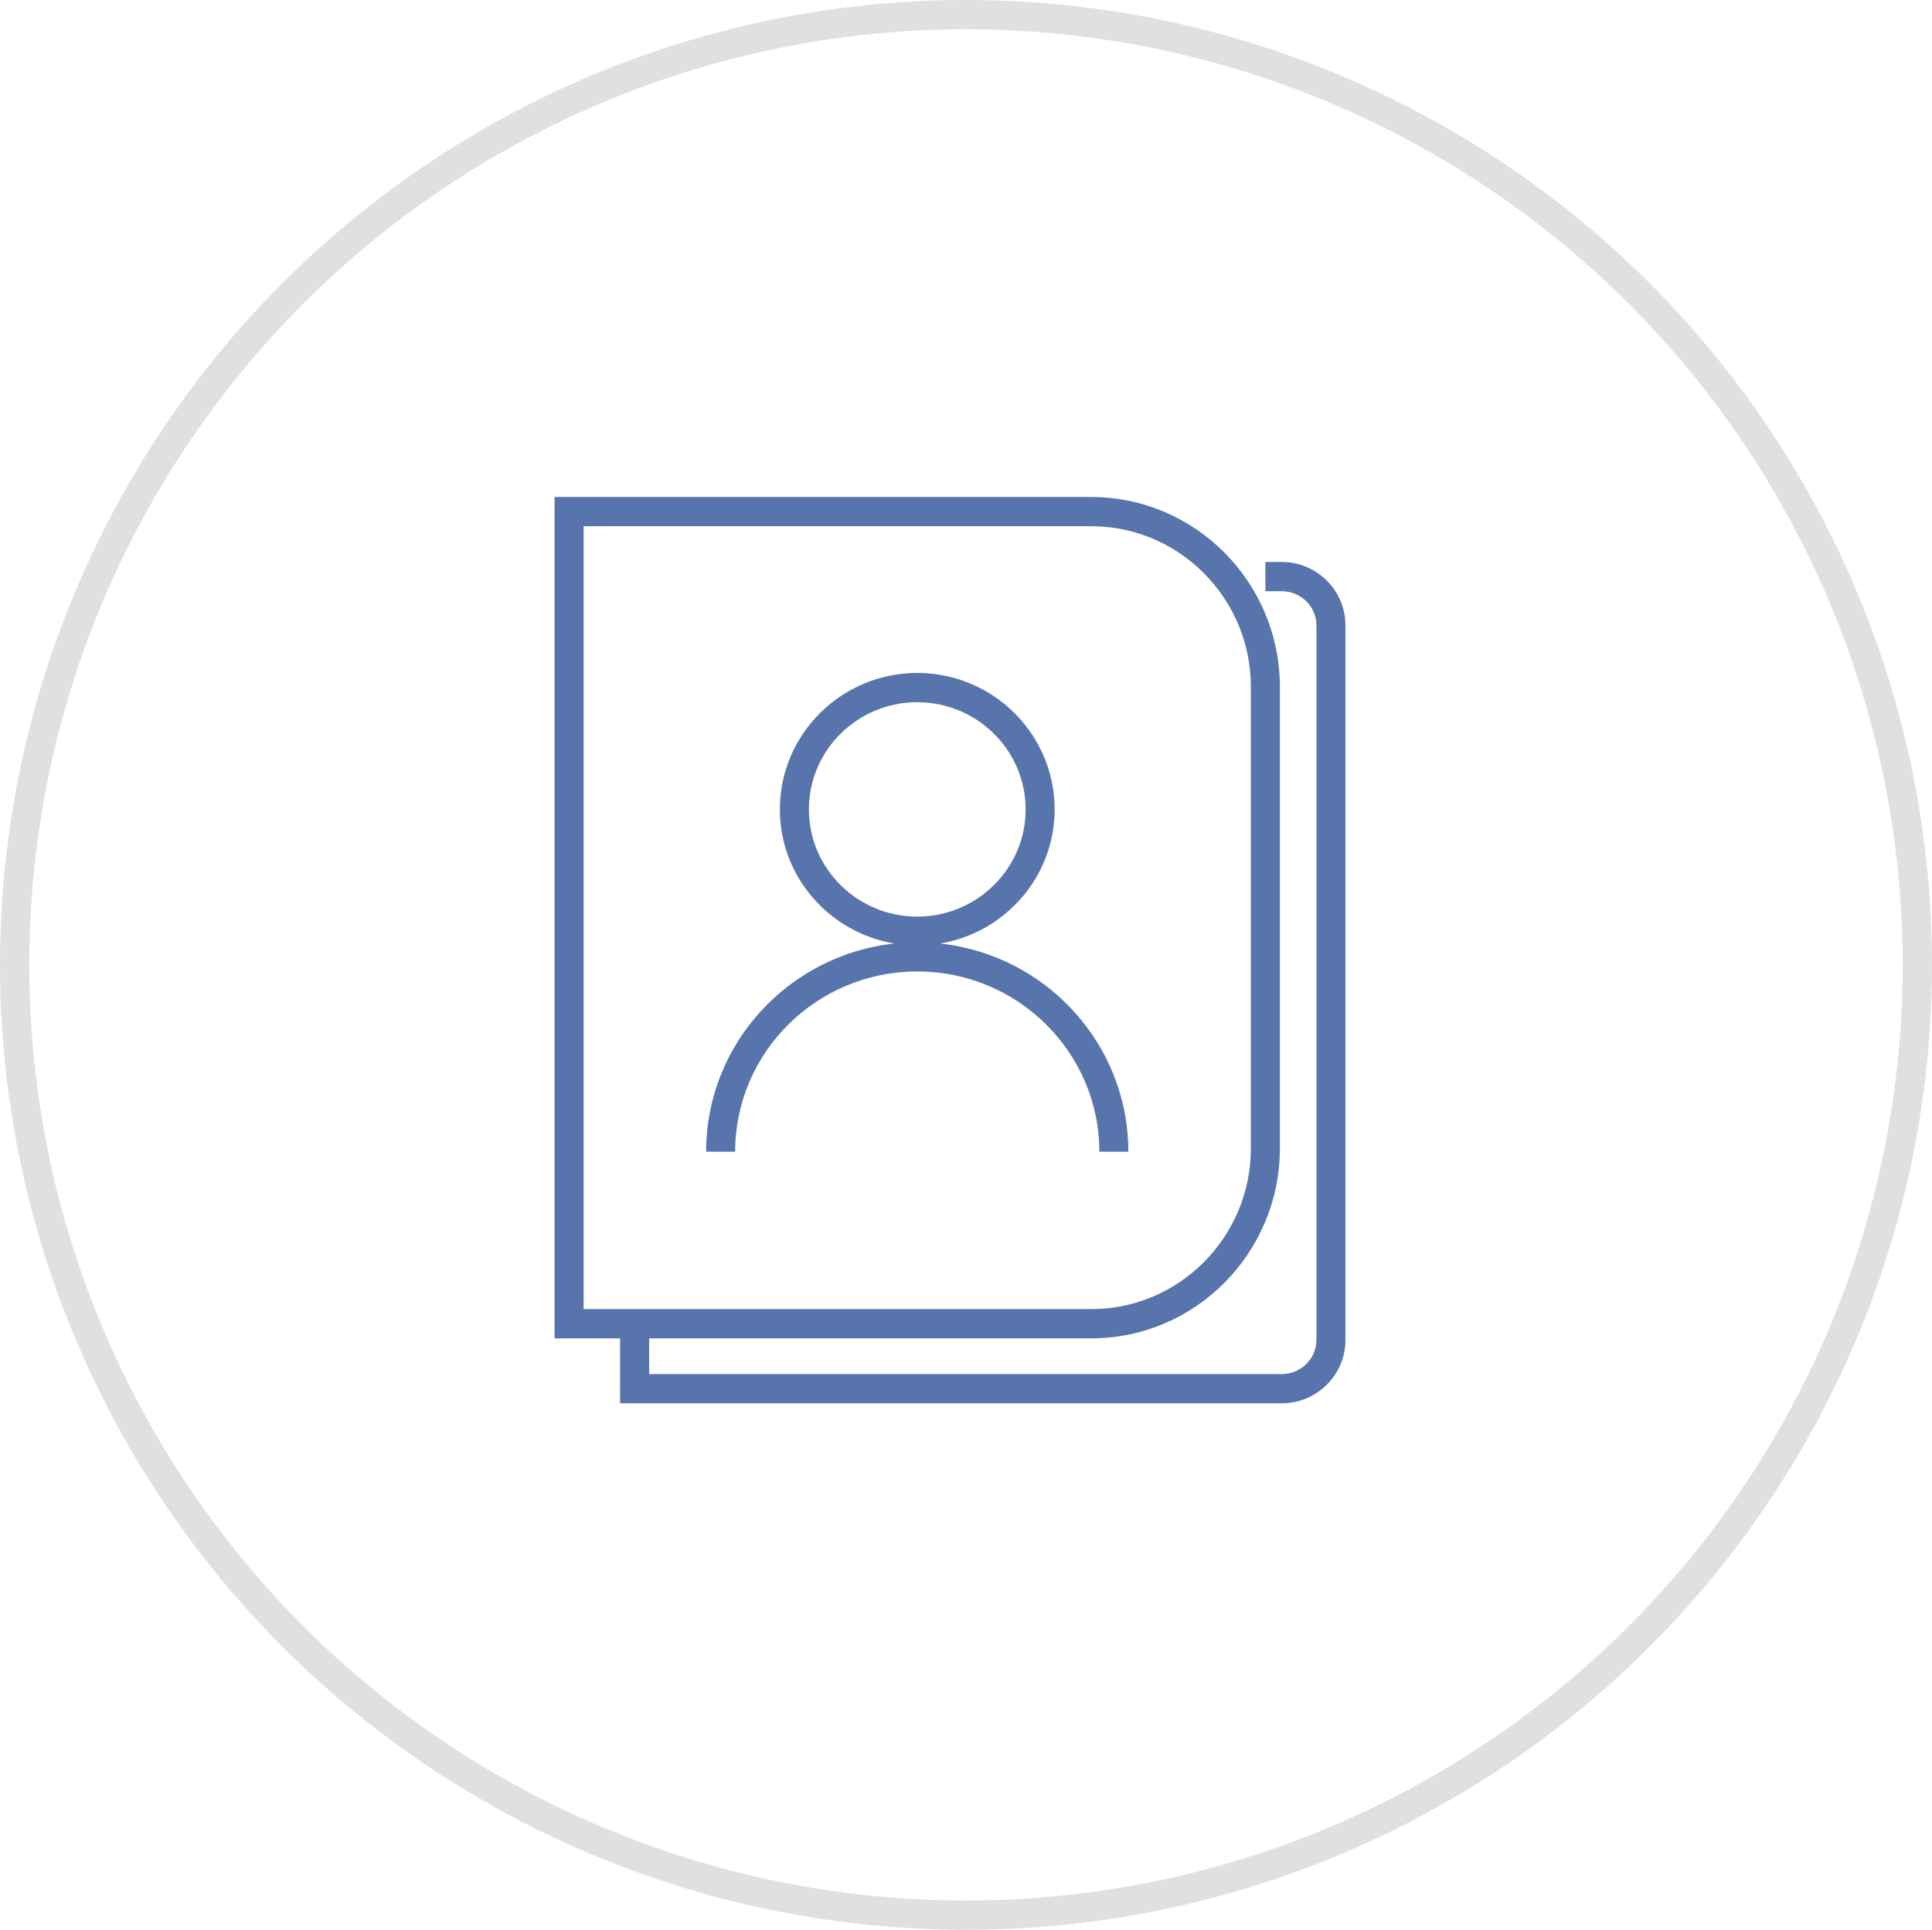
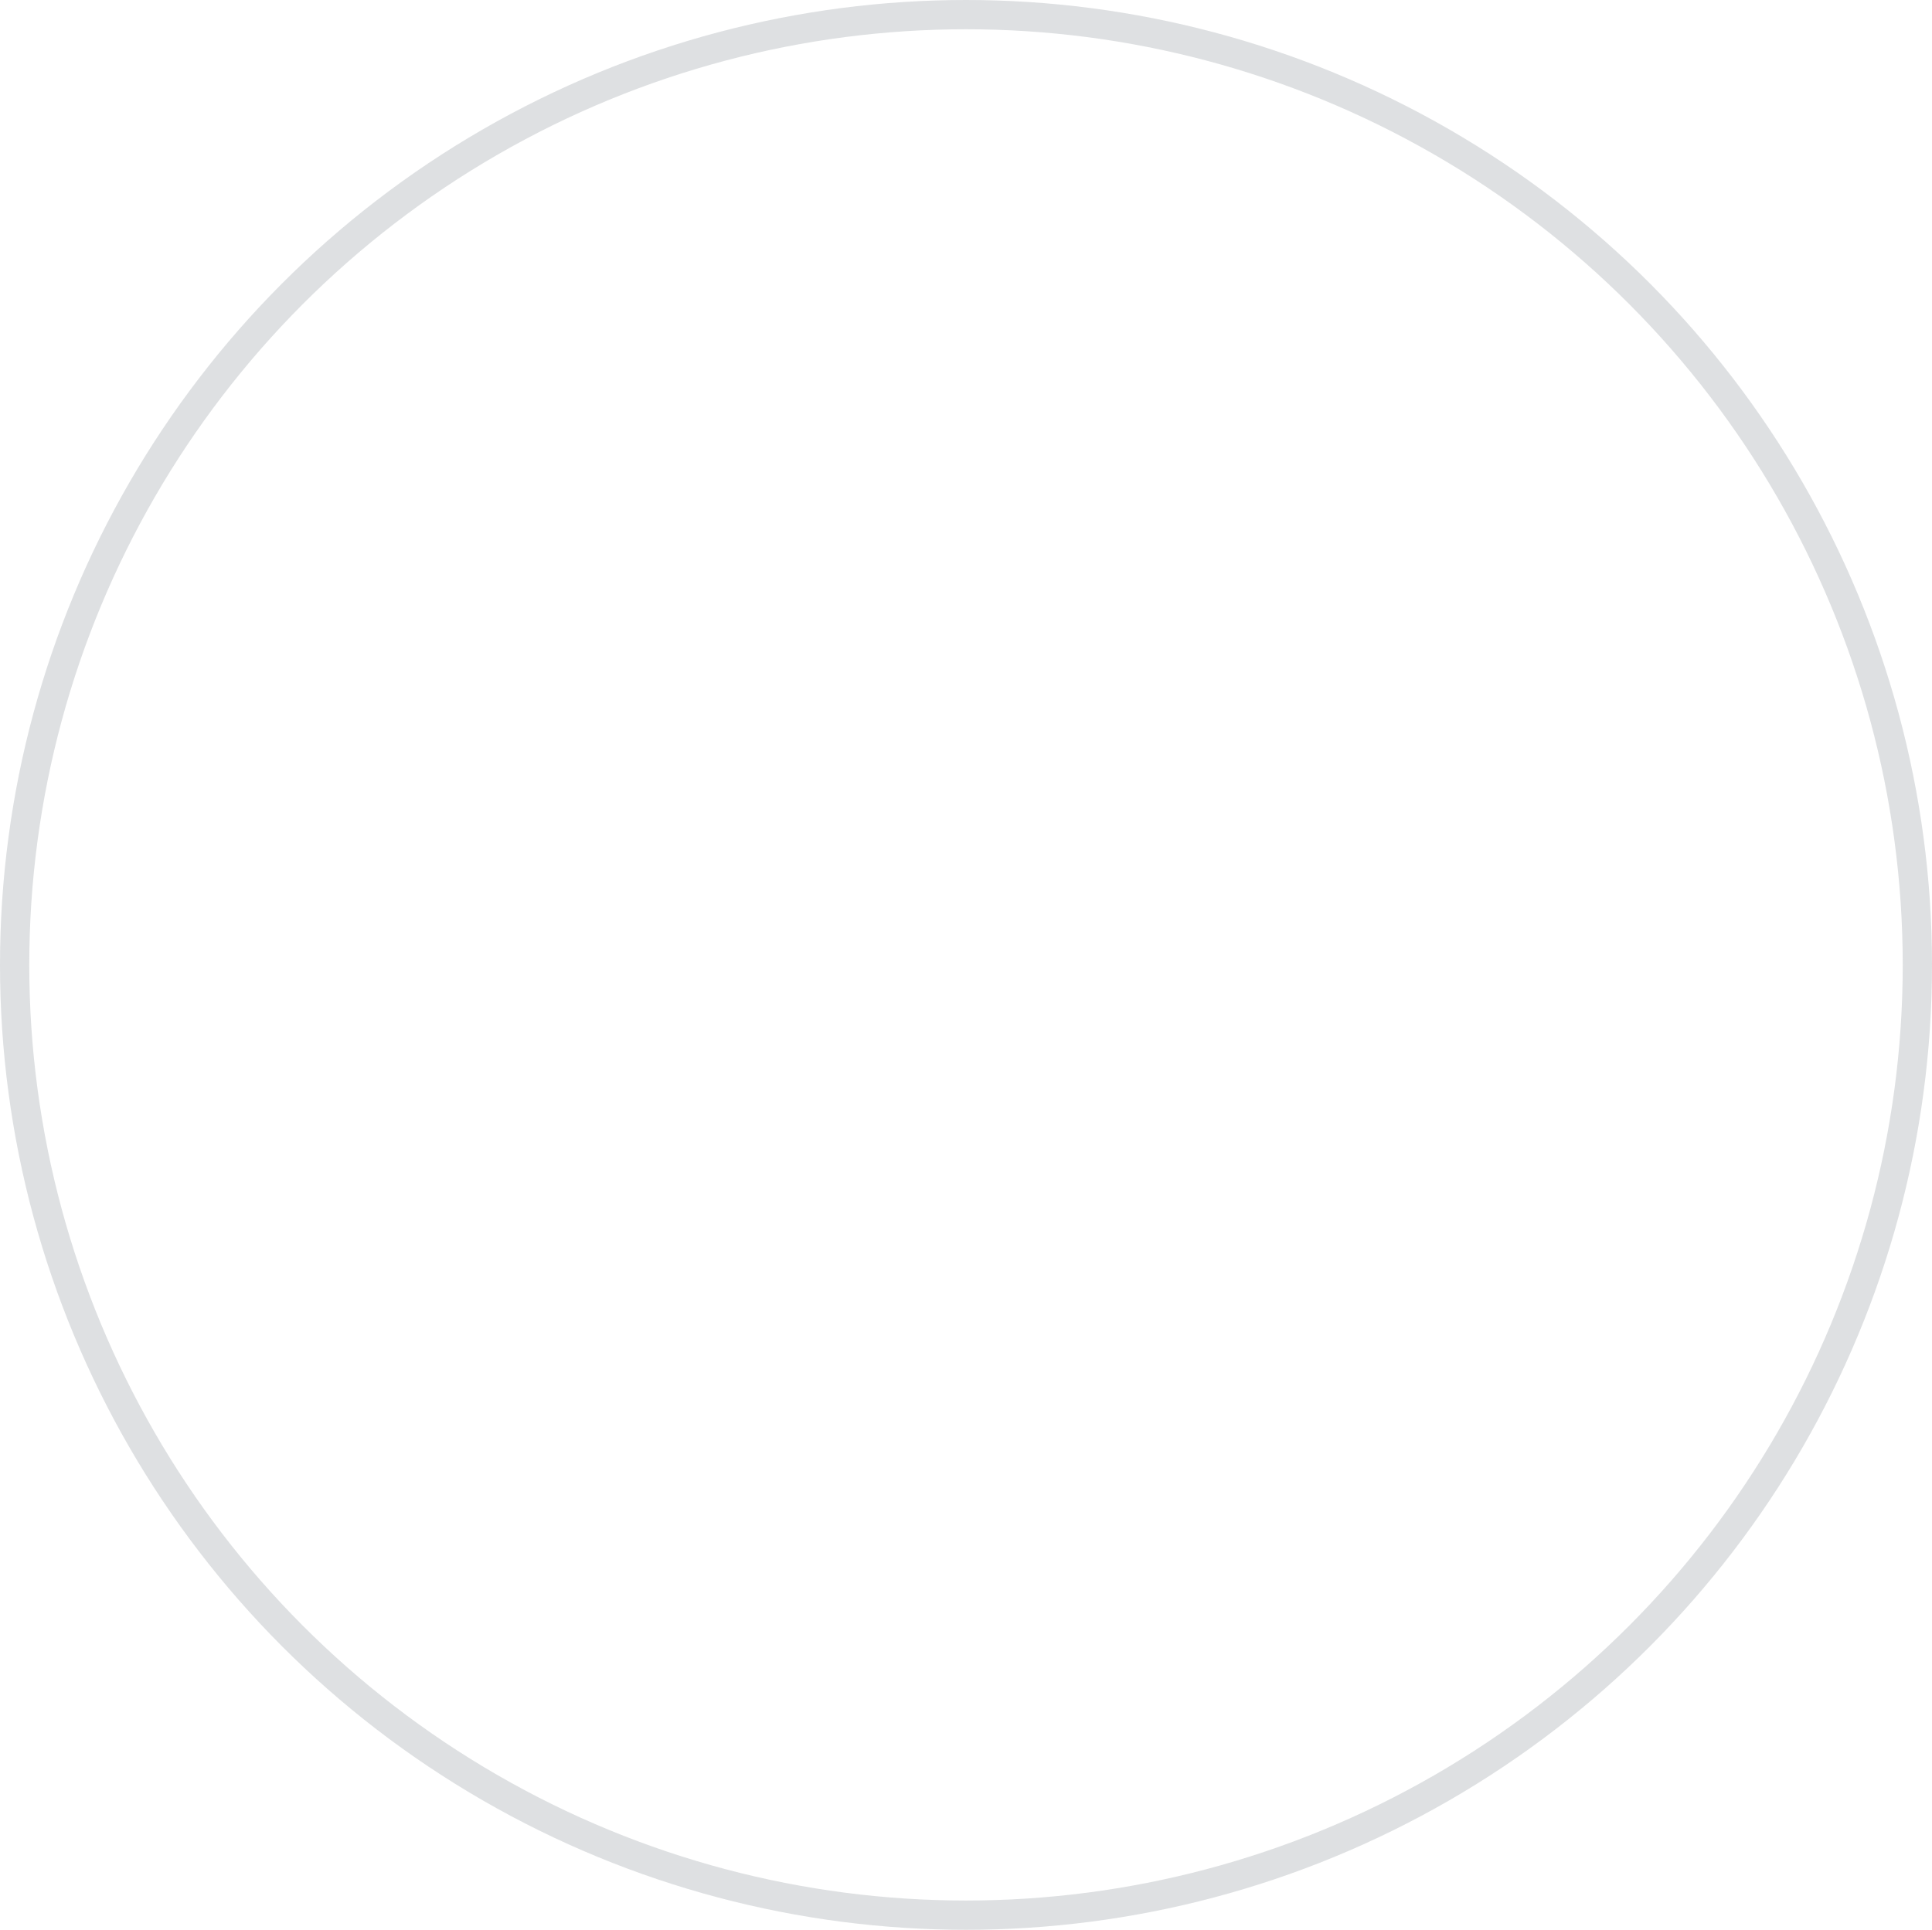
<svg xmlns="http://www.w3.org/2000/svg" preserveAspectRatio="xMidYMid" width="66" height="65.94" viewBox="0 0 66 65.94">
  <defs>
    <style>
      .cls-1 {
        stroke: #91969d;
        stroke-width: 1px;
        fill: none;
        opacity: 0.3;
      }
      .cls-2 {
        fill: #5775ac;
        fill-rule: evenodd;
      }
    </style>
  </defs>
  <g>
    <ellipse cx="33" cy="32.97" rx="32.5" ry="32.47" class="cls-1" />
-     <path d="M43.788,47.950 L21.184,47.950 L21.184,45.731 L18.945,45.731 L18.945,16.983 L37.279,16.983 C40.832,16.983 43.723,19.895 43.723,23.476 L43.723,39.237 C43.723,42.817 40.832,45.731 37.279,45.731 L22.176,45.731 L22.176,46.951 L43.788,46.951 C44.440,46.951 44.971,46.429 44.971,45.786 L44.971,21.367 C44.971,20.725 44.440,20.202 43.788,20.202 L43.228,20.202 L43.228,19.202 L43.788,19.202 C44.987,19.202 45.962,20.174 45.962,21.367 L45.962,45.786 C45.962,46.980 44.987,47.950 43.788,47.950 ZM37.279,44.731 C40.286,44.731 42.732,42.267 42.732,39.237 L42.732,23.476 C42.732,20.446 40.286,17.981 37.279,17.981 L19.937,17.981 L19.937,44.731 L37.279,44.731 ZM30.550,32.240 C28.336,31.866 26.641,29.960 26.641,27.657 C26.641,25.086 28.747,22.994 31.335,22.994 C33.923,22.994 36.028,25.086 36.028,27.657 C36.028,29.960 34.333,31.866 32.119,32.240 C35.728,32.629 38.546,35.670 38.546,39.354 L37.555,39.354 C37.555,35.957 34.765,33.194 31.335,33.194 C27.904,33.194 25.114,35.957 25.114,39.354 L24.122,39.354 C24.122,35.670 26.941,32.629 30.550,32.240 ZM35.037,27.657 C35.037,25.637 33.376,23.994 31.335,23.994 C29.293,23.994 27.633,25.637 27.633,27.657 C27.633,29.677 29.293,31.320 31.335,31.320 C33.376,31.320 35.037,29.677 35.037,27.657 Z" class="cls-2" />
  </g>
</svg>